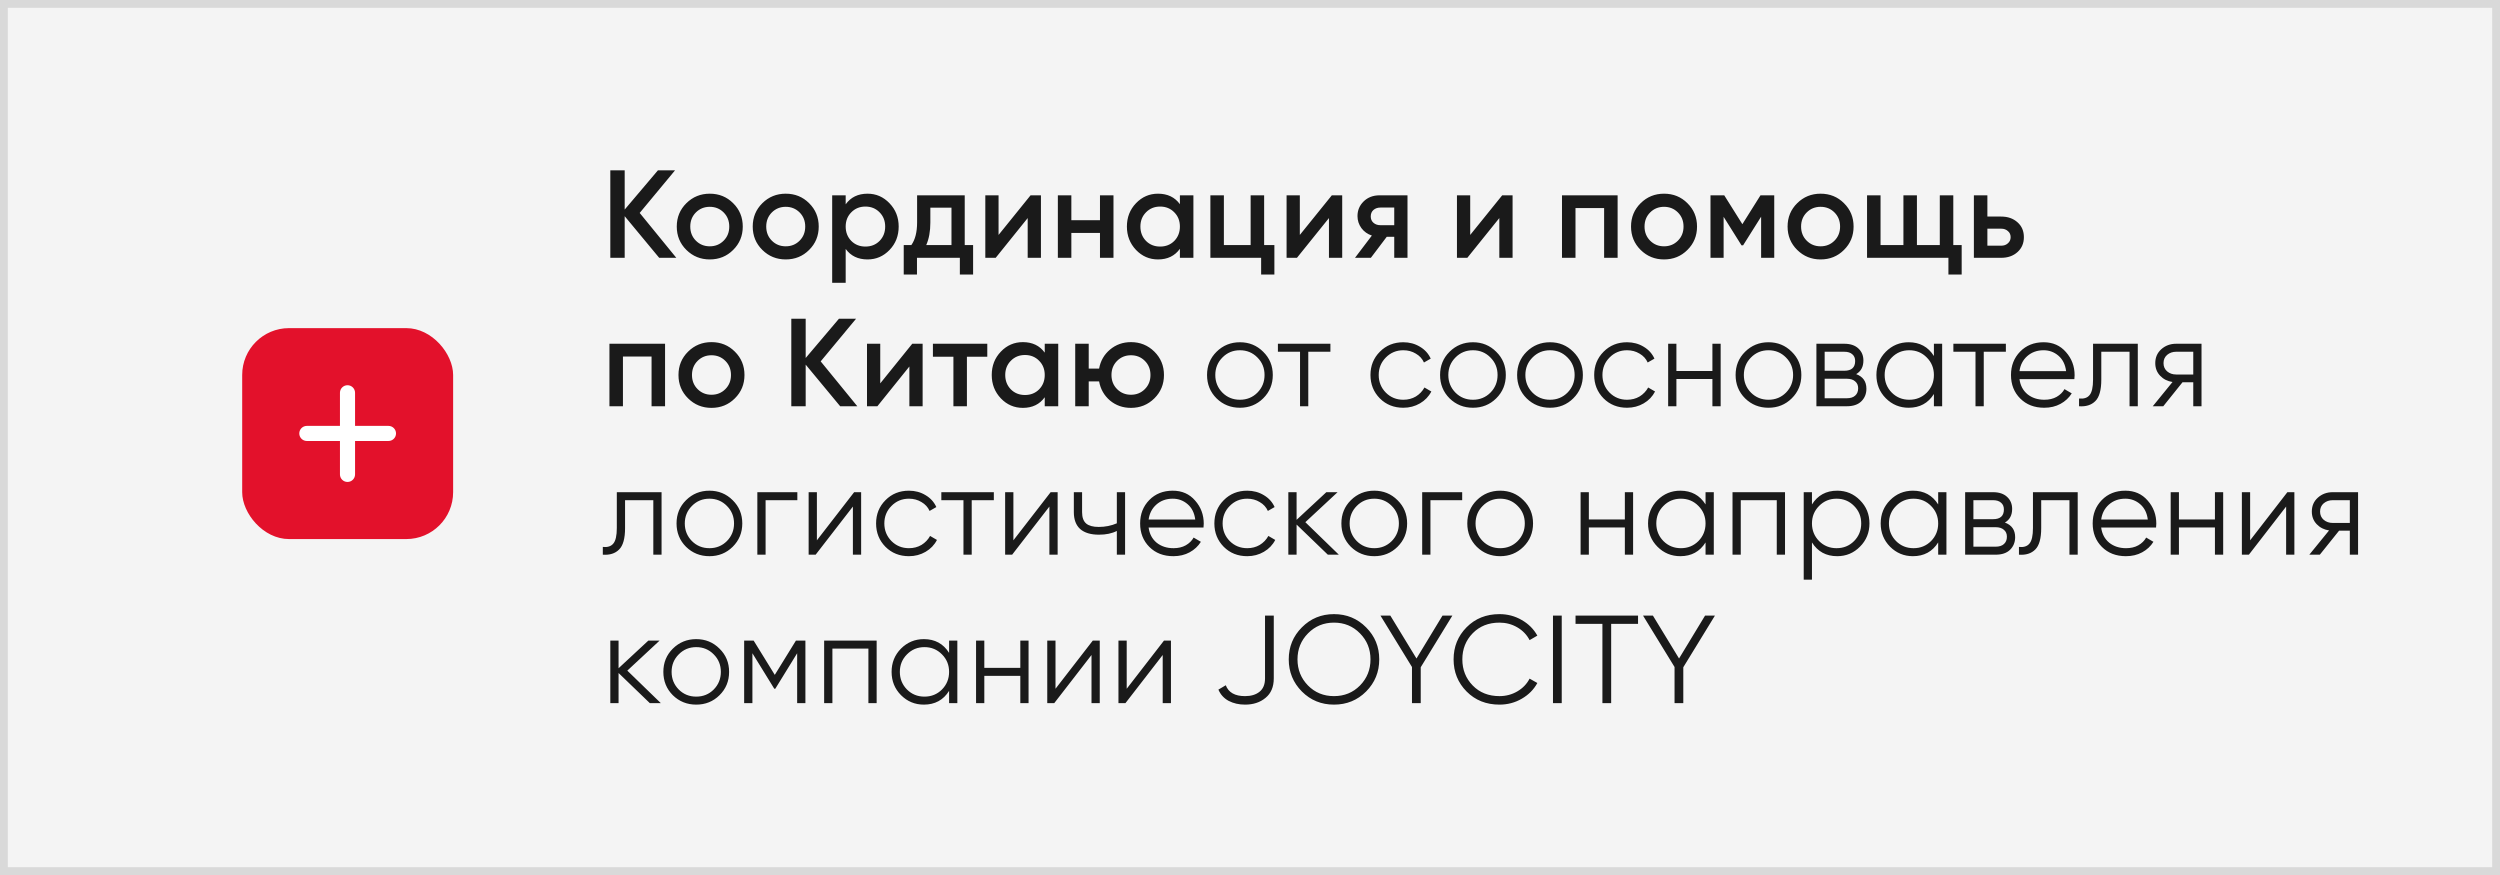
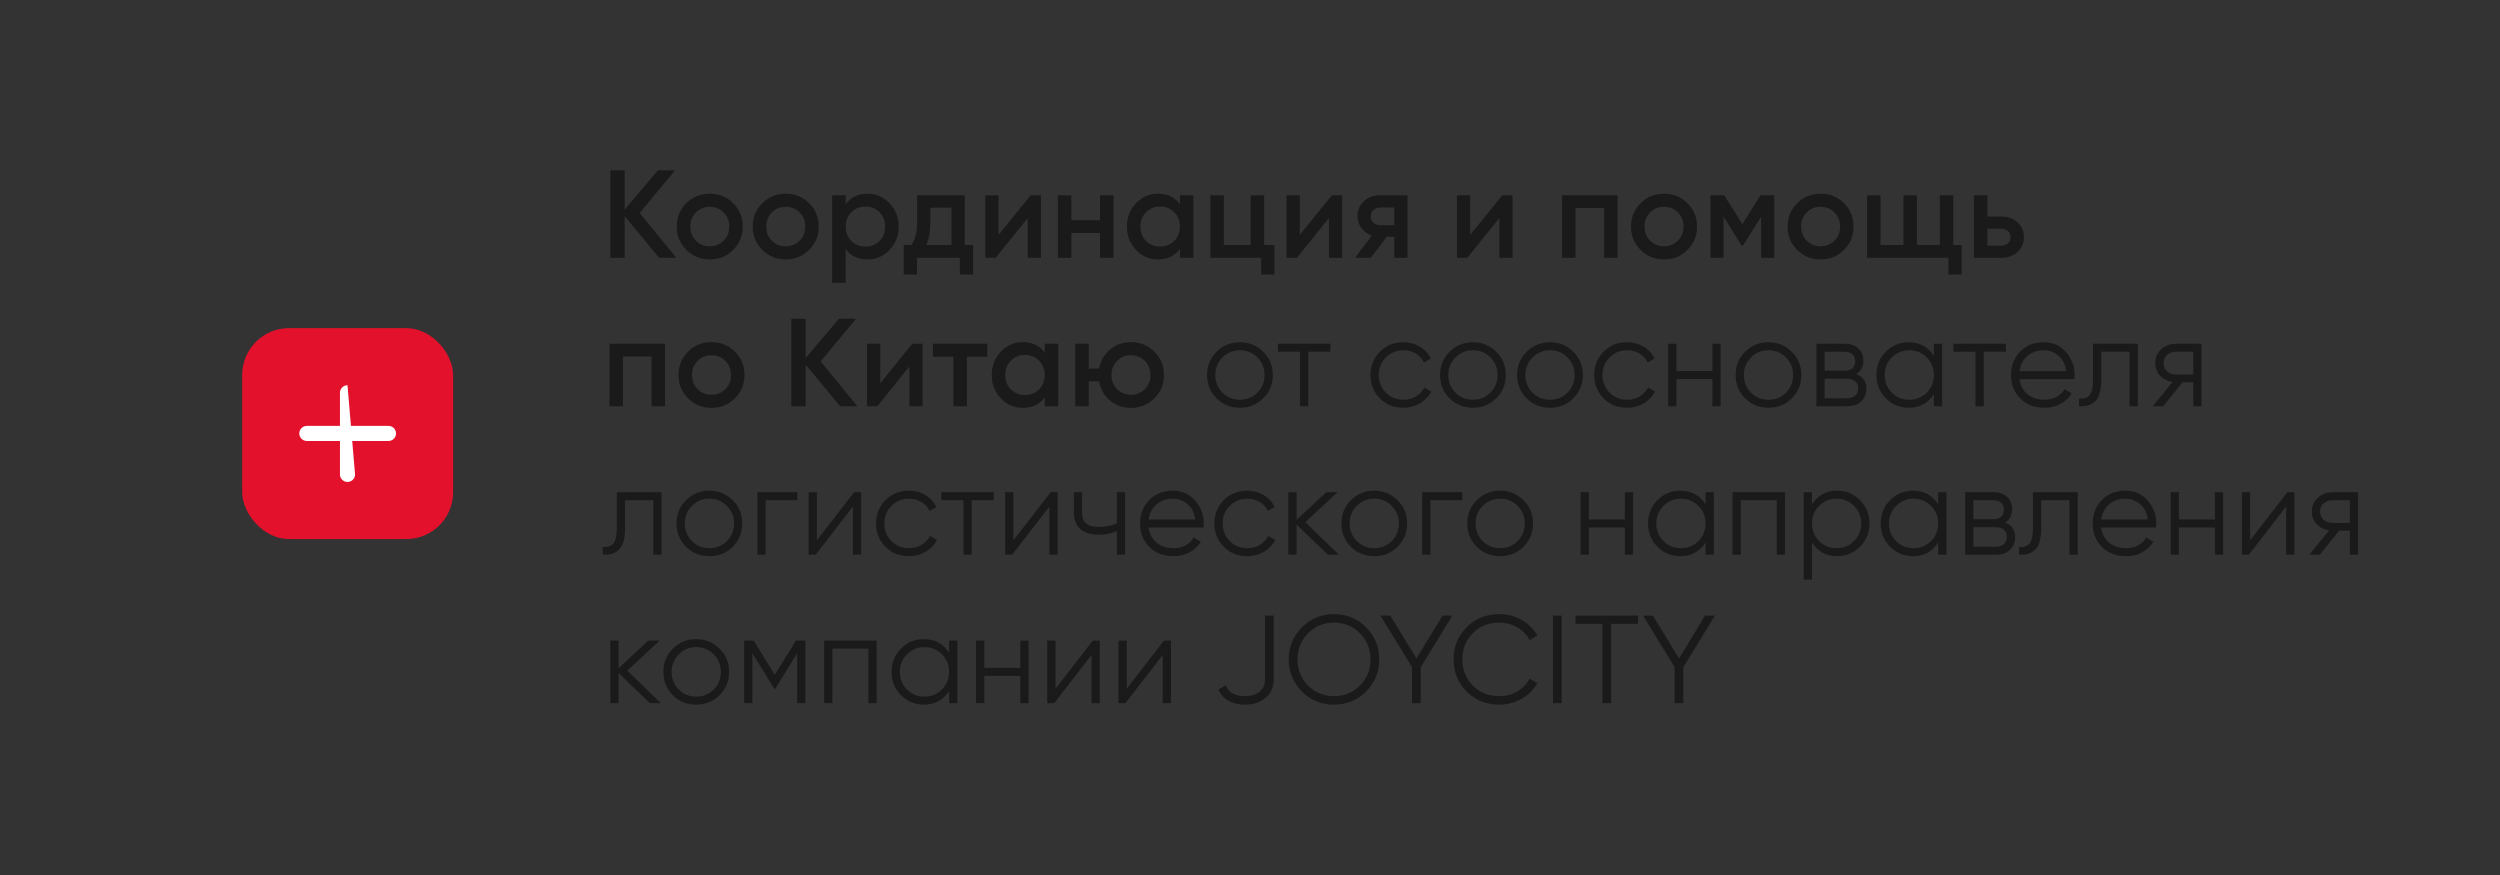
<svg xmlns="http://www.w3.org/2000/svg" width="320" height="112" viewBox="0 0 320 112" fill="none">
  <rect x="0" y="0" width="320" height="112" fill="#333333" stroke="none" />
-   <rect x="0.5" y="0.5" width="319" height="111" fill="#F4F4F4" stroke="#D9D9D9" />
  <path d="M86.568 33H84.376L79.96 27.672V33H78.12V21.8H79.96V26.824L84.216 21.8H86.408L81.88 27.256L86.568 33ZM90.85 33.208C89.677 33.208 88.68 32.803 87.858 31.992C87.037 31.181 86.626 30.184 86.626 29C86.626 27.816 87.037 26.819 87.858 26.008C88.68 25.197 89.677 24.792 90.85 24.792C92.034 24.792 93.032 25.197 93.842 26.008C94.664 26.819 95.074 27.816 95.074 29C95.074 30.184 94.664 31.181 93.842 31.992C93.032 32.803 92.034 33.208 90.85 33.208ZM89.074 30.808C89.554 31.288 90.146 31.528 90.85 31.528C91.554 31.528 92.146 31.288 92.626 30.808C93.106 30.328 93.346 29.725 93.346 29C93.346 28.275 93.106 27.672 92.626 27.192C92.146 26.712 91.554 26.472 90.85 26.472C90.146 26.472 89.554 26.712 89.074 27.192C88.594 27.672 88.354 28.275 88.354 29C88.354 29.725 88.594 30.328 89.074 30.808ZM100.573 33.208C99.399 33.208 98.402 32.803 97.581 31.992C96.759 31.181 96.349 30.184 96.349 29C96.349 27.816 96.759 26.819 97.581 26.008C98.402 25.197 99.399 24.792 100.573 24.792C101.757 24.792 102.754 25.197 103.565 26.008C104.386 26.819 104.797 27.816 104.797 29C104.797 30.184 104.386 31.181 103.565 31.992C102.754 32.803 101.757 33.208 100.573 33.208ZM98.797 30.808C99.277 31.288 99.869 31.528 100.573 31.528C101.277 31.528 101.869 31.288 102.349 30.808C102.829 30.328 103.069 29.725 103.069 29C103.069 28.275 102.829 27.672 102.349 27.192C101.869 26.712 101.277 26.472 100.573 26.472C99.869 26.472 99.277 26.712 98.797 27.192C98.317 27.672 98.077 28.275 98.077 29C98.077 29.725 98.317 30.328 98.797 30.808ZM111.047 24.792C112.146 24.792 113.085 25.203 113.863 26.024C114.642 26.835 115.031 27.827 115.031 29C115.031 30.184 114.642 31.181 113.863 31.992C113.085 32.803 112.146 33.208 111.047 33.208C109.831 33.208 108.898 32.76 108.247 31.864V36.2H106.519V25H108.247V26.152C108.898 25.245 109.831 24.792 111.047 24.792ZM108.967 30.84C109.447 31.32 110.05 31.56 110.775 31.56C111.501 31.56 112.103 31.32 112.583 30.84C113.063 30.349 113.303 29.736 113.303 29C113.303 28.264 113.063 27.656 112.583 27.176C112.103 26.685 111.501 26.44 110.775 26.44C110.05 26.44 109.447 26.685 108.967 27.176C108.487 27.656 108.247 28.264 108.247 29C108.247 29.736 108.487 30.349 108.967 30.84ZM123.485 31.368H124.557V35.144H122.861V33H117.373V35.144H115.677V31.368H116.653C117.144 30.675 117.389 29.709 117.389 28.472V25H123.485V31.368ZM118.557 31.368H121.789V26.584H119.085V28.472C119.085 29.613 118.909 30.579 118.557 31.368ZM131.912 25H133.24V33H131.544V27.912L127.448 33H126.12V25H127.816V30.072L131.912 25ZM140.797 25H142.525V33H140.797V29.816H137.133V33H135.405V25H137.133V28.184H140.797V25ZM151.027 25H152.755V33H151.027V31.848C150.376 32.755 149.443 33.208 148.227 33.208C147.128 33.208 146.189 32.803 145.411 31.992C144.632 31.171 144.243 30.173 144.243 29C144.243 27.816 144.632 26.819 145.411 26.008C146.189 25.197 147.128 24.792 148.227 24.792C149.443 24.792 150.376 25.24 151.027 26.136V25ZM146.691 30.84C147.171 31.32 147.773 31.56 148.499 31.56C149.224 31.56 149.827 31.32 150.307 30.84C150.787 30.349 151.027 29.736 151.027 29C151.027 28.264 150.787 27.656 150.307 27.176C149.827 26.685 149.224 26.44 148.499 26.44C147.773 26.44 147.171 26.685 146.691 27.176C146.211 27.656 145.971 28.264 145.971 29C145.971 29.736 146.211 30.349 146.691 30.84ZM161.809 31.368H163.121V35.144H161.425V33H154.929V25H156.657V31.368H160.081V25H161.809V31.368ZM170.474 25H171.802V33H170.106V27.912L166.01 33H164.682V25H166.378V30.072L170.474 25ZM180.159 25V33H178.463V30.312H177.503L175.471 33H173.439L175.599 30.152C175.045 29.971 174.597 29.651 174.255 29.192C173.925 28.733 173.759 28.221 173.759 27.656C173.759 26.92 174.021 26.296 174.543 25.784C175.077 25.261 175.759 25 176.591 25H180.159ZM176.687 28.824H178.463V26.568H176.687C176.335 26.568 176.042 26.669 175.807 26.872C175.573 27.075 175.455 27.352 175.455 27.704C175.455 28.045 175.573 28.317 175.807 28.52C176.042 28.723 176.335 28.824 176.687 28.824ZM192.282 25H193.61V33H191.914V27.912L187.818 33H186.49V25H188.186V30.072L192.282 25ZM207.055 25V33H205.327V26.632H201.663V33H199.935V25H207.055ZM212.996 33.208C211.823 33.208 210.826 32.803 210.004 31.992C209.183 31.181 208.772 30.184 208.772 29C208.772 27.816 209.183 26.819 210.004 26.008C210.826 25.197 211.823 24.792 212.996 24.792C214.18 24.792 215.178 25.197 215.988 26.008C216.81 26.819 217.22 27.816 217.22 29C217.22 30.184 216.81 31.181 215.988 31.992C215.178 32.803 214.18 33.208 212.996 33.208ZM211.22 30.808C211.7 31.288 212.292 31.528 212.996 31.528C213.7 31.528 214.292 31.288 214.772 30.808C215.252 30.328 215.492 29.725 215.492 29C215.492 28.275 215.252 27.672 214.772 27.192C214.292 26.712 213.7 26.472 212.996 26.472C212.292 26.472 211.7 26.712 211.22 27.192C210.74 27.672 210.5 28.275 210.5 29C210.5 29.725 210.74 30.328 211.22 30.808ZM227.103 25V33H225.423V27.736L223.119 31.4H222.911L220.623 27.752V33H218.943V25H220.703L223.023 28.696L225.343 25H227.103ZM233.035 33.208C231.862 33.208 230.865 32.803 230.043 31.992C229.222 31.181 228.811 30.184 228.811 29C228.811 27.816 229.222 26.819 230.043 26.008C230.865 25.197 231.862 24.792 233.035 24.792C234.219 24.792 235.217 25.197 236.027 26.008C236.849 26.819 237.259 27.816 237.259 29C237.259 30.184 236.849 31.181 236.027 31.992C235.217 32.803 234.219 33.208 233.035 33.208ZM231.259 30.808C231.739 31.288 232.331 31.528 233.035 31.528C233.739 31.528 234.331 31.288 234.811 30.808C235.291 30.328 235.531 29.725 235.531 29C235.531 28.275 235.291 27.672 234.811 27.192C234.331 26.712 233.739 26.472 233.035 26.472C232.331 26.472 231.739 26.712 231.259 27.192C230.779 27.672 230.539 28.275 230.539 29C230.539 29.725 230.779 30.328 231.259 30.808ZM250.022 31.368H251.094V35.144H249.398V33H238.982V25H240.71V31.368H243.638V25H245.366V31.368H248.294V25H250.022V31.368ZM256.145 27.72C256.999 27.72 257.697 27.965 258.241 28.456C258.785 28.936 259.057 29.571 259.057 30.36C259.057 31.139 258.785 31.773 258.241 32.264C257.697 32.755 256.999 33 256.145 33H252.657V25H254.385V27.72H256.145ZM256.161 31.448C256.503 31.448 256.785 31.347 257.009 31.144C257.244 30.941 257.361 30.68 257.361 30.36C257.361 30.029 257.244 29.768 257.009 29.576C256.785 29.373 256.503 29.272 256.161 29.272H254.385V31.448H256.161ZM85.128 44V52H83.4V45.632H79.736V52H78.008V44H85.128ZM91.069 52.208C89.896 52.208 88.898 51.803 88.077 50.992C87.256 50.181 86.845 49.184 86.845 48C86.845 46.816 87.256 45.819 88.077 45.008C88.898 44.197 89.896 43.792 91.069 43.792C92.253 43.792 93.25 44.197 94.061 45.008C94.882 45.819 95.293 46.816 95.293 48C95.293 49.184 94.882 50.181 94.061 50.992C93.25 51.803 92.253 52.208 91.069 52.208ZM89.293 49.808C89.773 50.288 90.365 50.528 91.069 50.528C91.773 50.528 92.365 50.288 92.845 49.808C93.325 49.328 93.565 48.725 93.565 48C93.565 47.275 93.325 46.672 92.845 46.192C92.365 45.712 91.773 45.472 91.069 45.472C90.365 45.472 89.773 45.712 89.293 46.192C88.813 46.672 88.573 47.275 88.573 48C88.573 48.725 88.813 49.328 89.293 49.808ZM109.736 52H107.543L103.127 46.672V52H101.287V40.8H103.127V45.824L107.384 40.8H109.575L105.047 46.256L109.736 52ZM116.768 44H118.096V52H116.4V46.912L112.304 52H110.976V44H112.672V49.072L116.768 44ZM126.373 44V45.664H123.765V52H122.037V45.664H119.413V44H126.373ZM133.726 44H135.454V52H133.726V50.848C133.075 51.755 132.142 52.208 130.926 52.208C129.827 52.208 128.889 51.803 128.11 50.992C127.331 50.171 126.942 49.173 126.942 48C126.942 46.816 127.331 45.819 128.11 45.008C128.889 44.197 129.827 43.792 130.926 43.792C132.142 43.792 133.075 44.24 133.726 45.136V44ZM129.39 49.84C129.87 50.32 130.473 50.56 131.198 50.56C131.923 50.56 132.526 50.32 133.006 49.84C133.486 49.349 133.726 48.736 133.726 48C133.726 47.264 133.486 46.656 133.006 46.176C132.526 45.685 131.923 45.44 131.198 45.44C130.473 45.44 129.87 45.685 129.39 46.176C128.91 46.656 128.67 47.264 128.67 48C128.67 48.736 128.91 49.349 129.39 49.84ZM144.764 43.792C145.937 43.792 146.935 44.197 147.756 45.008C148.577 45.819 148.988 46.816 148.988 48C148.988 49.184 148.577 50.181 147.756 50.992C146.935 51.803 145.937 52.208 144.764 52.208C143.729 52.208 142.833 51.893 142.076 51.264C141.329 50.624 140.865 49.808 140.684 48.816H139.356V52H137.628V44H139.356V47.184H140.684C140.865 46.192 141.329 45.381 142.076 44.752C142.833 44.112 143.729 43.792 144.764 43.792ZM142.988 49.808C143.468 50.288 144.06 50.528 144.764 50.528C145.468 50.528 146.06 50.288 146.54 49.808C147.02 49.328 147.26 48.725 147.26 48C147.26 47.275 147.02 46.672 146.54 46.192C146.06 45.712 145.468 45.472 144.764 45.472C144.06 45.472 143.468 45.712 142.988 46.192C142.508 46.672 142.268 47.275 142.268 48C142.268 48.725 142.508 49.328 142.988 49.808ZM161.686 50.992C160.875 51.792 159.883 52.192 158.71 52.192C157.537 52.192 156.539 51.792 155.718 50.992C154.907 50.181 154.502 49.184 154.502 48C154.502 46.816 154.907 45.824 155.718 45.024C156.539 44.213 157.537 43.808 158.71 43.808C159.883 43.808 160.875 44.213 161.686 45.024C162.507 45.824 162.918 46.816 162.918 48C162.918 49.184 162.507 50.181 161.686 50.992ZM156.47 50.256C157.078 50.864 157.825 51.168 158.71 51.168C159.595 51.168 160.342 50.864 160.95 50.256C161.558 49.637 161.862 48.885 161.862 48C161.862 47.115 161.558 46.368 160.95 45.76C160.342 45.141 159.595 44.832 158.71 44.832C157.825 44.832 157.078 45.141 156.47 45.76C155.862 46.368 155.558 47.115 155.558 48C155.558 48.885 155.862 49.637 156.47 50.256ZM170.292 44V45.024H167.46V52H166.404V45.024H163.572V44H170.292ZM179.627 52.192C178.422 52.192 177.419 51.792 176.619 50.992C175.819 50.181 175.419 49.184 175.419 48C175.419 46.816 175.819 45.824 176.619 45.024C177.419 44.213 178.422 43.808 179.627 43.808C180.417 43.808 181.126 44 181.755 44.384C182.385 44.757 182.843 45.264 183.131 45.904L182.267 46.4C182.054 45.92 181.707 45.541 181.227 45.264C180.758 44.976 180.225 44.832 179.627 44.832C178.742 44.832 177.995 45.141 177.387 45.76C176.779 46.368 176.475 47.115 176.475 48C176.475 48.885 176.779 49.637 177.387 50.256C177.995 50.864 178.742 51.168 179.627 51.168C180.225 51.168 180.758 51.029 181.227 50.752C181.697 50.464 182.065 50.08 182.331 49.6L183.211 50.112C182.881 50.752 182.395 51.259 181.755 51.632C181.115 52.005 180.406 52.192 179.627 52.192ZM191.513 50.992C190.703 51.792 189.711 52.192 188.537 52.192C187.364 52.192 186.367 51.792 185.545 50.992C184.735 50.181 184.329 49.184 184.329 48C184.329 46.816 184.735 45.824 185.545 45.024C186.367 44.213 187.364 43.808 188.537 43.808C189.711 43.808 190.703 44.213 191.513 45.024C192.335 45.824 192.745 46.816 192.745 48C192.745 49.184 192.335 50.181 191.513 50.992ZM186.297 50.256C186.905 50.864 187.652 51.168 188.537 51.168C189.423 51.168 190.169 50.864 190.777 50.256C191.385 49.637 191.689 48.885 191.689 48C191.689 47.115 191.385 46.368 190.777 45.76C190.169 45.141 189.423 44.832 188.537 44.832C187.652 44.832 186.905 45.141 186.297 45.76C185.689 46.368 185.385 47.115 185.385 48C185.385 48.885 185.689 49.637 186.297 50.256ZM201.376 50.992C200.566 51.792 199.574 52.192 198.4 52.192C197.227 52.192 196.23 51.792 195.408 50.992C194.598 50.181 194.192 49.184 194.192 48C194.192 46.816 194.598 45.824 195.408 45.024C196.23 44.213 197.227 43.808 198.4 43.808C199.574 43.808 200.566 44.213 201.376 45.024C202.198 45.824 202.608 46.816 202.608 48C202.608 49.184 202.198 50.181 201.376 50.992ZM196.16 50.256C196.768 50.864 197.515 51.168 198.4 51.168C199.286 51.168 200.032 50.864 200.64 50.256C201.248 49.637 201.552 48.885 201.552 48C201.552 47.115 201.248 46.368 200.64 45.76C200.032 45.141 199.286 44.832 198.4 44.832C197.515 44.832 196.768 45.141 196.16 45.76C195.552 46.368 195.248 47.115 195.248 48C195.248 48.885 195.552 49.637 196.16 50.256ZM208.264 52.192C207.058 52.192 206.056 51.792 205.256 50.992C204.456 50.181 204.056 49.184 204.056 48C204.056 46.816 204.456 45.824 205.256 45.024C206.056 44.213 207.058 43.808 208.264 43.808C209.053 43.808 209.762 44 210.392 44.384C211.021 44.757 211.48 45.264 211.768 45.904L210.904 46.4C210.69 45.92 210.344 45.541 209.864 45.264C209.394 44.976 208.861 44.832 208.264 44.832C207.378 44.832 206.632 45.141 206.024 45.76C205.416 46.368 205.112 47.115 205.112 48C205.112 48.885 205.416 49.637 206.024 50.256C206.632 50.864 207.378 51.168 208.264 51.168C208.861 51.168 209.394 51.029 209.864 50.752C210.333 50.464 210.701 50.08 210.968 49.6L211.848 50.112C211.517 50.752 211.032 51.259 210.392 51.632C209.752 52.005 209.042 52.192 208.264 52.192ZM219.188 44H220.244V52H219.188V48.512H214.58V52H213.524V44H214.58V47.488H219.188V44ZM229.341 50.992C228.53 51.792 227.538 52.192 226.365 52.192C225.192 52.192 224.194 51.792 223.373 50.992C222.562 50.181 222.157 49.184 222.157 48C222.157 46.816 222.562 45.824 223.373 45.024C224.194 44.213 225.192 43.808 226.365 43.808C227.538 43.808 228.53 44.213 229.341 45.024C230.162 45.824 230.573 46.816 230.573 48C230.573 49.184 230.162 50.181 229.341 50.992ZM224.125 50.256C224.733 50.864 225.48 51.168 226.365 51.168C227.25 51.168 227.997 50.864 228.605 50.256C229.213 49.637 229.517 48.885 229.517 48C229.517 47.115 229.213 46.368 228.605 45.76C227.997 45.141 227.25 44.832 226.365 44.832C225.48 44.832 224.733 45.141 224.125 45.76C223.517 46.368 223.213 47.115 223.213 48C223.213 48.885 223.517 49.637 224.125 50.256ZM237.588 47.888C238.463 48.208 238.9 48.832 238.9 49.76C238.9 50.411 238.681 50.949 238.244 51.376C237.817 51.792 237.199 52 236.388 52H232.5V44H236.068C236.847 44 237.449 44.203 237.876 44.608C238.303 45.003 238.516 45.515 238.516 46.144C238.516 46.944 238.207 47.525 237.588 47.888ZM236.068 45.024H233.556V47.456H236.068C236.996 47.456 237.46 47.04 237.46 46.208C237.46 45.835 237.337 45.547 237.092 45.344C236.857 45.131 236.516 45.024 236.068 45.024ZM236.388 50.976C236.857 50.976 237.215 50.864 237.46 50.64C237.716 50.416 237.844 50.101 237.844 49.696C237.844 49.323 237.716 49.029 237.46 48.816C237.215 48.592 236.857 48.48 236.388 48.48H233.556V50.976H236.388ZM247.54 44H248.596V52H247.54V50.432C246.804 51.605 245.727 52.192 244.308 52.192C243.167 52.192 242.191 51.787 241.38 50.976C240.58 50.165 240.18 49.173 240.18 48C240.18 46.827 240.58 45.835 241.38 45.024C242.191 44.213 243.167 43.808 244.308 43.808C245.727 43.808 246.804 44.395 247.54 45.568V44ZM242.148 50.256C242.756 50.864 243.503 51.168 244.388 51.168C245.273 51.168 246.02 50.864 246.628 50.256C247.236 49.637 247.54 48.885 247.54 48C247.54 47.115 247.236 46.368 246.628 45.76C246.02 45.141 245.273 44.832 244.388 44.832C243.503 44.832 242.756 45.141 242.148 45.76C241.54 46.368 241.236 47.115 241.236 48C241.236 48.885 241.54 49.637 242.148 50.256ZM256.752 44V45.024H253.92V52H252.864V45.024H250.032V44H256.752ZM261.582 43.808C262.766 43.808 263.721 44.229 264.446 45.072C265.182 45.904 265.55 46.891 265.55 48.032C265.55 48.149 265.54 48.315 265.518 48.528H258.494C258.601 49.339 258.942 49.984 259.518 50.464C260.105 50.933 260.825 51.168 261.678 51.168C262.286 51.168 262.809 51.045 263.246 50.8C263.694 50.544 264.03 50.213 264.254 49.808L265.182 50.352C264.83 50.917 264.35 51.365 263.742 51.696C263.134 52.027 262.441 52.192 261.662 52.192C260.404 52.192 259.38 51.797 258.59 51.008C257.801 50.219 257.406 49.216 257.406 48C257.406 46.805 257.796 45.808 258.574 45.008C259.353 44.208 260.356 43.808 261.582 43.808ZM261.582 44.832C260.75 44.832 260.052 45.083 259.486 45.584C258.932 46.075 258.601 46.715 258.494 47.504H264.462C264.356 46.661 264.03 46.005 263.486 45.536C262.942 45.067 262.308 44.832 261.582 44.832ZM273.638 44V52H272.582V45.024H268.966V48.592C268.966 49.925 268.71 50.843 268.198 51.344C267.696 51.845 267.003 52.064 266.118 52V51.008C266.726 51.072 267.174 50.928 267.462 50.576C267.76 50.224 267.91 49.563 267.91 48.592V44H273.638ZM281.794 44V52H280.738V48.928H279.362L276.898 52H275.554L278.082 48.896C277.442 48.8 276.914 48.533 276.498 48.096C276.082 47.659 275.874 47.12 275.874 46.48C275.874 45.755 276.13 45.163 276.642 44.704C277.165 44.235 277.8 44 278.546 44H281.794ZM278.546 47.936H280.738V45.024H278.546C278.098 45.024 277.714 45.157 277.394 45.424C277.085 45.691 276.93 46.043 276.93 46.48C276.93 46.917 277.085 47.269 277.394 47.536C277.714 47.803 278.098 47.936 278.546 47.936ZM84.68 63V71H83.624V64.024H80.008V67.592C80.008 68.925 79.752 69.843 79.24 70.344C78.739 70.845 78.045 71.064 77.16 71V70.008C77.768 70.072 78.216 69.928 78.504 69.576C78.803 69.224 78.952 68.563 78.952 67.592V63H84.68ZM93.781 69.992C92.97 70.792 91.978 71.192 90.805 71.192C89.632 71.192 88.634 70.792 87.813 69.992C87.002 69.181 86.597 68.184 86.597 67C86.597 65.816 87.002 64.824 87.813 64.024C88.634 63.213 89.632 62.808 90.805 62.808C91.978 62.808 92.97 63.213 93.781 64.024C94.602 64.824 95.013 65.816 95.013 67C95.013 68.184 94.602 69.181 93.781 69.992ZM88.565 69.256C89.173 69.864 89.919 70.168 90.805 70.168C91.69 70.168 92.437 69.864 93.045 69.256C93.653 68.637 93.957 67.885 93.957 67C93.957 66.115 93.653 65.368 93.045 64.76C92.437 64.141 91.69 63.832 90.805 63.832C89.919 63.832 89.173 64.141 88.565 64.76C87.957 65.368 87.653 66.115 87.653 67C87.653 67.885 87.957 68.637 88.565 69.256ZM102.06 63V64.024H97.996V71H96.94V63H102.06ZM109.33 63H110.226V71H109.17V64.84L104.402 71H103.506V63H104.562V69.16L109.33 63ZM116.347 71.192C115.142 71.192 114.139 70.792 113.339 69.992C112.539 69.181 112.139 68.184 112.139 67C112.139 65.816 112.539 64.824 113.339 64.024C114.139 63.213 115.142 62.808 116.347 62.808C117.137 62.808 117.846 63 118.475 63.384C119.105 63.757 119.563 64.264 119.851 64.904L118.987 65.4C118.774 64.92 118.427 64.541 117.947 64.264C117.478 63.976 116.945 63.832 116.347 63.832C115.462 63.832 114.715 64.141 114.107 64.76C113.499 65.368 113.195 66.115 113.195 67C113.195 67.885 113.499 68.637 114.107 69.256C114.715 69.864 115.462 70.168 116.347 70.168C116.945 70.168 117.478 70.029 117.947 69.752C118.417 69.464 118.785 69.08 119.051 68.6L119.931 69.112C119.601 69.752 119.115 70.259 118.475 70.632C117.835 71.005 117.126 71.192 116.347 71.192ZM127.211 63V64.024H124.379V71H123.323V64.024H120.491V63H127.211ZM134.482 63H135.378V71H134.322V64.84L129.554 71H128.658V63H129.714V69.16L134.482 63ZM142.955 63H144.011V71H142.955V67.96C142.337 68.28 141.574 68.44 140.667 68.44C139.622 68.44 138.822 68.2 138.267 67.72C137.723 67.229 137.451 66.509 137.451 65.56V63H138.507V65.56C138.507 66.232 138.683 66.717 139.035 67.016C139.387 67.304 139.921 67.448 140.635 67.448C141.467 67.448 142.241 67.293 142.955 66.984V63ZM150.112 62.808C151.296 62.808 152.25 63.229 152.976 64.072C153.712 64.904 154.08 65.891 154.08 67.032C154.08 67.149 154.069 67.315 154.048 67.528H147.024C147.13 68.339 147.472 68.984 148.048 69.464C148.634 69.933 149.354 70.168 150.208 70.168C150.816 70.168 151.338 70.045 151.776 69.8C152.224 69.544 152.56 69.213 152.784 68.808L153.712 69.352C153.36 69.917 152.88 70.365 152.272 70.696C151.664 71.027 150.97 71.192 150.192 71.192C148.933 71.192 147.909 70.797 147.12 70.008C146.33 69.219 145.936 68.216 145.936 67C145.936 65.805 146.325 64.808 147.104 64.008C147.882 63.208 148.885 62.808 150.112 62.808ZM150.112 63.832C149.28 63.832 148.581 64.083 148.016 64.584C147.461 65.075 147.13 65.715 147.024 66.504H152.992C152.885 65.661 152.56 65.005 152.016 64.536C151.472 64.067 150.837 63.832 150.112 63.832ZM159.647 71.192C158.442 71.192 157.439 70.792 156.639 69.992C155.839 69.181 155.439 68.184 155.439 67C155.439 65.816 155.839 64.824 156.639 64.024C157.439 63.213 158.442 62.808 159.647 62.808C160.437 62.808 161.146 63 161.775 63.384C162.405 63.757 162.863 64.264 163.151 64.904L162.287 65.4C162.074 64.92 161.727 64.541 161.247 64.264C160.778 63.976 160.245 63.832 159.647 63.832C158.762 63.832 158.015 64.141 157.407 64.76C156.799 65.368 156.495 66.115 156.495 67C156.495 67.885 156.799 68.637 157.407 69.256C158.015 69.864 158.762 70.168 159.647 70.168C160.245 70.168 160.778 70.029 161.247 69.752C161.717 69.464 162.085 69.08 162.351 68.6L163.231 69.112C162.901 69.752 162.415 70.259 161.775 70.632C161.135 71.005 160.426 71.192 159.647 71.192ZM171.371 71H169.963L165.963 67.144V71H164.907V63H165.963V66.536L169.771 63H171.211L167.083 66.84L171.371 71ZM178.881 69.992C178.07 70.792 177.078 71.192 175.905 71.192C174.732 71.192 173.734 70.792 172.913 69.992C172.102 69.181 171.697 68.184 171.697 67C171.697 65.816 172.102 64.824 172.913 64.024C173.734 63.213 174.732 62.808 175.905 62.808C177.078 62.808 178.07 63.213 178.881 64.024C179.702 64.824 180.113 65.816 180.113 67C180.113 68.184 179.702 69.181 178.881 69.992ZM173.665 69.256C174.273 69.864 175.02 70.168 175.905 70.168C176.79 70.168 177.537 69.864 178.145 69.256C178.753 68.637 179.057 67.885 179.057 67C179.057 66.115 178.753 65.368 178.145 64.76C177.537 64.141 176.79 63.832 175.905 63.832C175.02 63.832 174.273 64.141 173.665 64.76C173.057 65.368 172.753 66.115 172.753 67C172.753 67.885 173.057 68.637 173.665 69.256ZM187.16 63V64.024H183.096V71H182.04V63H187.16ZM194.998 69.992C194.187 70.792 193.195 71.192 192.022 71.192C190.848 71.192 189.851 70.792 189.03 69.992C188.219 69.181 187.814 68.184 187.814 67C187.814 65.816 188.219 64.824 189.03 64.024C189.851 63.213 190.848 62.808 192.022 62.808C193.195 62.808 194.187 63.213 194.998 64.024C195.819 64.824 196.23 65.816 196.23 67C196.23 68.184 195.819 69.181 194.998 69.992ZM189.782 69.256C190.39 69.864 191.136 70.168 192.022 70.168C192.907 70.168 193.654 69.864 194.262 69.256C194.87 68.637 195.174 67.885 195.174 67C195.174 66.115 194.87 65.368 194.262 64.76C193.654 64.141 192.907 63.832 192.022 63.832C191.136 63.832 190.39 64.141 189.782 64.76C189.174 65.368 188.87 66.115 188.87 67C188.87 67.885 189.174 68.637 189.782 69.256ZM207.981 63H209.037V71H207.981V67.512H203.373V71H202.317V63H203.373V66.488H207.981V63ZM218.31 63H219.366V71H218.31V69.432C217.574 70.605 216.497 71.192 215.078 71.192C213.937 71.192 212.961 70.787 212.15 69.976C211.35 69.165 210.95 68.173 210.95 67C210.95 65.827 211.35 64.835 212.15 64.024C212.961 63.213 213.937 62.808 215.078 62.808C216.497 62.808 217.574 63.395 218.31 64.568V63ZM212.918 69.256C213.526 69.864 214.273 70.168 215.158 70.168C216.043 70.168 216.79 69.864 217.398 69.256C218.006 68.637 218.31 67.885 218.31 67C218.31 66.115 218.006 65.368 217.398 64.76C216.79 64.141 216.043 63.832 215.158 63.832C214.273 63.832 213.526 64.141 212.918 64.76C212.31 65.368 212.006 66.115 212.006 67C212.006 67.885 212.31 68.637 212.918 69.256ZM228.482 63V71H227.426V64.024H222.818V71H221.762V63H228.482ZM235.163 62.808C236.304 62.808 237.275 63.213 238.075 64.024C238.886 64.835 239.291 65.827 239.291 67C239.291 68.173 238.886 69.165 238.075 69.976C237.275 70.787 236.304 71.192 235.163 71.192C233.744 71.192 232.667 70.605 231.931 69.432V74.2H230.875V63H231.931V64.568C232.667 63.395 233.744 62.808 235.163 62.808ZM232.843 69.256C233.451 69.864 234.198 70.168 235.083 70.168C235.968 70.168 236.715 69.864 237.323 69.256C237.931 68.637 238.235 67.885 238.235 67C238.235 66.115 237.931 65.368 237.323 64.76C236.715 64.141 235.968 63.832 235.083 63.832C234.198 63.832 233.451 64.141 232.843 64.76C232.235 65.368 231.931 66.115 231.931 67C231.931 67.885 232.235 68.637 232.843 69.256ZM248.087 63H249.143V71H248.087V69.432C247.351 70.605 246.274 71.192 244.855 71.192C243.714 71.192 242.738 70.787 241.927 69.976C241.127 69.165 240.727 68.173 240.727 67C240.727 65.827 241.127 64.835 241.927 64.024C242.738 63.213 243.714 62.808 244.855 62.808C246.274 62.808 247.351 63.395 248.087 64.568V63ZM242.695 69.256C243.303 69.864 244.05 70.168 244.935 70.168C245.82 70.168 246.567 69.864 247.175 69.256C247.783 68.637 248.087 67.885 248.087 67C248.087 66.115 247.783 65.368 247.175 64.76C246.567 64.141 245.82 63.832 244.935 63.832C244.05 63.832 243.303 64.141 242.695 64.76C242.087 65.368 241.783 66.115 241.783 67C241.783 67.885 242.087 68.637 242.695 69.256ZM256.627 66.888C257.501 67.208 257.939 67.832 257.939 68.76C257.939 69.411 257.72 69.949 257.283 70.376C256.856 70.792 256.237 71 255.427 71H251.539V63H255.107C255.885 63 256.488 63.203 256.915 63.608C257.341 64.003 257.555 64.515 257.555 65.144C257.555 65.944 257.245 66.525 256.627 66.888ZM255.107 64.024H252.595V66.456H255.107C256.035 66.456 256.499 66.04 256.499 65.208C256.499 64.835 256.376 64.547 256.131 64.344C255.896 64.131 255.555 64.024 255.107 64.024ZM255.427 69.976C255.896 69.976 256.253 69.864 256.499 69.64C256.755 69.416 256.883 69.101 256.883 68.696C256.883 68.323 256.755 68.029 256.499 67.816C256.253 67.592 255.896 67.48 255.427 67.48H252.595V69.976H255.427ZM265.946 63V71H264.89V64.024H261.274V67.592C261.274 68.925 261.018 69.843 260.506 70.344C260.005 70.845 259.312 71.064 258.426 71V70.008C259.034 70.072 259.482 69.928 259.77 69.576C260.069 69.224 260.218 68.563 260.218 67.592V63H265.946ZM272.039 62.808C273.223 62.808 274.178 63.229 274.903 64.072C275.639 64.904 276.007 65.891 276.007 67.032C276.007 67.149 275.996 67.315 275.975 67.528H268.951C269.058 68.339 269.399 68.984 269.975 69.464C270.562 69.933 271.282 70.168 272.135 70.168C272.743 70.168 273.266 70.045 273.703 69.8C274.151 69.544 274.487 69.213 274.711 68.808L275.639 69.352C275.287 69.917 274.807 70.365 274.199 70.696C273.591 71.027 272.898 71.192 272.119 71.192C270.86 71.192 269.836 70.797 269.047 70.008C268.258 69.219 267.863 68.216 267.863 67C267.863 65.805 268.252 64.808 269.031 64.008C269.81 63.208 270.812 62.808 272.039 62.808ZM272.039 63.832C271.207 63.832 270.508 64.083 269.943 64.584C269.388 65.075 269.058 65.715 268.951 66.504H274.919C274.812 65.661 274.487 65.005 273.943 64.536C273.399 64.067 272.764 63.832 272.039 63.832ZM283.511 63H284.567V71H283.511V67.512H278.903V71H277.847V63H278.903V66.488H283.511V63ZM292.784 63H293.68V71H292.624V64.84L287.856 71H286.96V63H288.016V69.16L292.784 63ZM301.833 63V71H300.777V67.928H299.401L296.937 71H295.593L298.121 67.896C297.481 67.8 296.953 67.533 296.537 67.096C296.121 66.659 295.913 66.12 295.913 65.48C295.913 64.755 296.169 64.163 296.681 63.704C297.204 63.235 297.838 63 298.585 63H301.833ZM298.585 66.936H300.777V64.024H298.585C298.137 64.024 297.753 64.157 297.433 64.424C297.124 64.691 296.969 65.043 296.969 65.48C296.969 65.917 297.124 66.269 297.433 66.536C297.753 66.803 298.137 66.936 298.585 66.936ZM84.584 90H83.176L79.176 86.144V90H78.12V82H79.176V85.536L82.984 82H84.424L80.296 85.84L84.584 90ZM92.093 88.992C91.283 89.792 90.291 90.192 89.117 90.192C87.944 90.192 86.947 89.792 86.125 88.992C85.315 88.181 84.909 87.184 84.909 86C84.909 84.816 85.315 83.824 86.125 83.024C86.947 82.213 87.944 81.808 89.117 81.808C90.291 81.808 91.283 82.213 92.093 83.024C92.915 83.824 93.325 84.816 93.325 86C93.325 87.184 92.915 88.181 92.093 88.992ZM86.877 88.256C87.485 88.864 88.232 89.168 89.117 89.168C90.003 89.168 90.749 88.864 91.357 88.256C91.965 87.637 92.269 86.885 92.269 86C92.269 85.115 91.965 84.368 91.357 83.76C90.749 83.141 90.003 82.832 89.117 82.832C88.232 82.832 87.485 83.141 86.877 83.76C86.269 84.368 85.965 85.115 85.965 86C85.965 86.885 86.269 87.637 86.877 88.256ZM103.092 82V90H102.036V83.616L99.237 88.16H99.109L96.308 83.616V90H95.252V82H96.469L99.172 86.384L101.877 82H103.092ZM112.211 82V90H111.155V83.024H106.547V90H105.491V82H112.211ZM121.484 82H122.54V90H121.484V88.432C120.748 89.605 119.67 90.192 118.252 90.192C117.11 90.192 116.134 89.787 115.324 88.976C114.524 88.165 114.124 87.173 114.124 86C114.124 84.827 114.524 83.835 115.324 83.024C116.134 82.213 117.11 81.808 118.252 81.808C119.67 81.808 120.748 82.395 121.484 83.568V82ZM116.092 88.256C116.7 88.864 117.446 89.168 118.332 89.168C119.217 89.168 119.964 88.864 120.572 88.256C121.18 87.637 121.484 86.885 121.484 86C121.484 85.115 121.18 84.368 120.572 83.76C119.964 83.141 119.217 82.832 118.332 82.832C117.446 82.832 116.7 83.141 116.092 83.76C115.484 84.368 115.18 85.115 115.18 86C115.18 86.885 115.484 87.637 116.092 88.256ZM130.6 82H131.656V90H130.6V86.512H125.992V90H124.936V82H125.992V85.488H130.6V82ZM139.873 82H140.769V90H139.713V83.84L134.945 90H134.049V82H135.105V88.16L139.873 82ZM148.986 82H149.882V90H148.826V83.84L144.058 90H143.162V82H144.218V88.16L148.986 82ZM159.363 90.192C158.584 90.192 157.886 90.032 157.267 89.712C156.659 89.381 156.222 88.901 155.955 88.272L156.899 87.712C157.251 88.64 158.072 89.104 159.363 89.104C160.142 89.104 160.76 88.917 161.219 88.544C161.688 88.171 161.923 87.6 161.923 86.832V78.8H163.043V86.832C163.043 87.92 162.691 88.752 161.987 89.328C161.294 89.904 160.419 90.192 159.363 90.192ZM174.863 88.512C173.743 89.632 172.372 90.192 170.751 90.192C169.129 90.192 167.759 89.632 166.639 88.512C165.519 87.381 164.959 86.011 164.959 84.4C164.959 82.789 165.519 81.424 166.639 80.304C167.759 79.173 169.129 78.608 170.751 78.608C172.372 78.608 173.743 79.173 174.863 80.304C175.983 81.424 176.543 82.789 176.543 84.4C176.543 86.011 175.983 87.381 174.863 88.512ZM167.423 87.744C168.319 88.651 169.428 89.104 170.751 89.104C172.073 89.104 173.183 88.651 174.079 87.744C174.975 86.827 175.423 85.712 175.423 84.4C175.423 83.088 174.975 81.979 174.079 81.072C173.183 80.155 172.073 79.696 170.751 79.696C169.428 79.696 168.319 80.155 167.423 81.072C166.527 81.979 166.079 83.088 166.079 84.4C166.079 85.712 166.527 86.827 167.423 87.744ZM185.901 78.8L181.853 85.408V90H180.733V85.376L176.701 78.8H177.965L181.309 84.288L184.637 78.8H185.901ZM191.932 90.192C190.236 90.192 188.833 89.632 187.724 88.512C186.615 87.392 186.06 86.021 186.06 84.4C186.06 82.779 186.615 81.408 187.724 80.288C188.833 79.168 190.236 78.608 191.932 78.608C192.967 78.608 193.916 78.859 194.78 79.36C195.644 79.851 196.311 80.517 196.78 81.36L195.788 81.936C195.436 81.253 194.913 80.709 194.22 80.304C193.527 79.899 192.764 79.696 191.932 79.696C190.535 79.696 189.393 80.149 188.508 81.056C187.623 81.963 187.18 83.077 187.18 84.4C187.18 85.723 187.623 86.837 188.508 87.744C189.393 88.651 190.535 89.104 191.932 89.104C192.764 89.104 193.527 88.901 194.22 88.496C194.913 88.091 195.436 87.547 195.788 86.864L196.78 87.424C196.321 88.267 195.655 88.939 194.78 89.44C193.916 89.941 192.967 90.192 191.932 90.192ZM198.782 78.8H199.902V90H198.782V78.8ZM209.669 78.8V79.856H206.229V90H205.109V79.856H201.669V78.8H209.669ZM219.51 78.8L215.462 85.408V90H214.342V85.376L210.31 78.8H211.574L214.918 84.288L218.246 78.8H219.51Z" fill="#1A1A1A" />
  <rect x="31" y="42" width="27" height="27" rx="5.995" fill="#E3112B" />
  <path d="M38.308 55.48C38.308 54.947 38.741 54.514 39.275 54.514H49.725C50.259 54.514 50.691 54.947 50.691 55.48C50.691 56.014 50.259 56.446 49.725 56.446H39.275C38.741 56.446 38.308 56.014 38.308 55.48Z" fill="white" />
-   <path d="M44.48 49.308C45.014 49.308 45.447 49.741 45.447 50.275L45.447 60.725C45.447 61.259 45.014 61.691 44.48 61.691C43.947 61.691 43.514 61.259 43.514 60.725L43.514 50.275C43.514 49.741 43.947 49.308 44.48 49.308Z" fill="white" />
+   <path d="M44.48 49.308L45.447 60.725C45.447 61.259 45.014 61.691 44.48 61.691C43.947 61.691 43.514 61.259 43.514 60.725L43.514 50.275C43.514 49.741 43.947 49.308 44.48 49.308Z" fill="white" />
</svg>